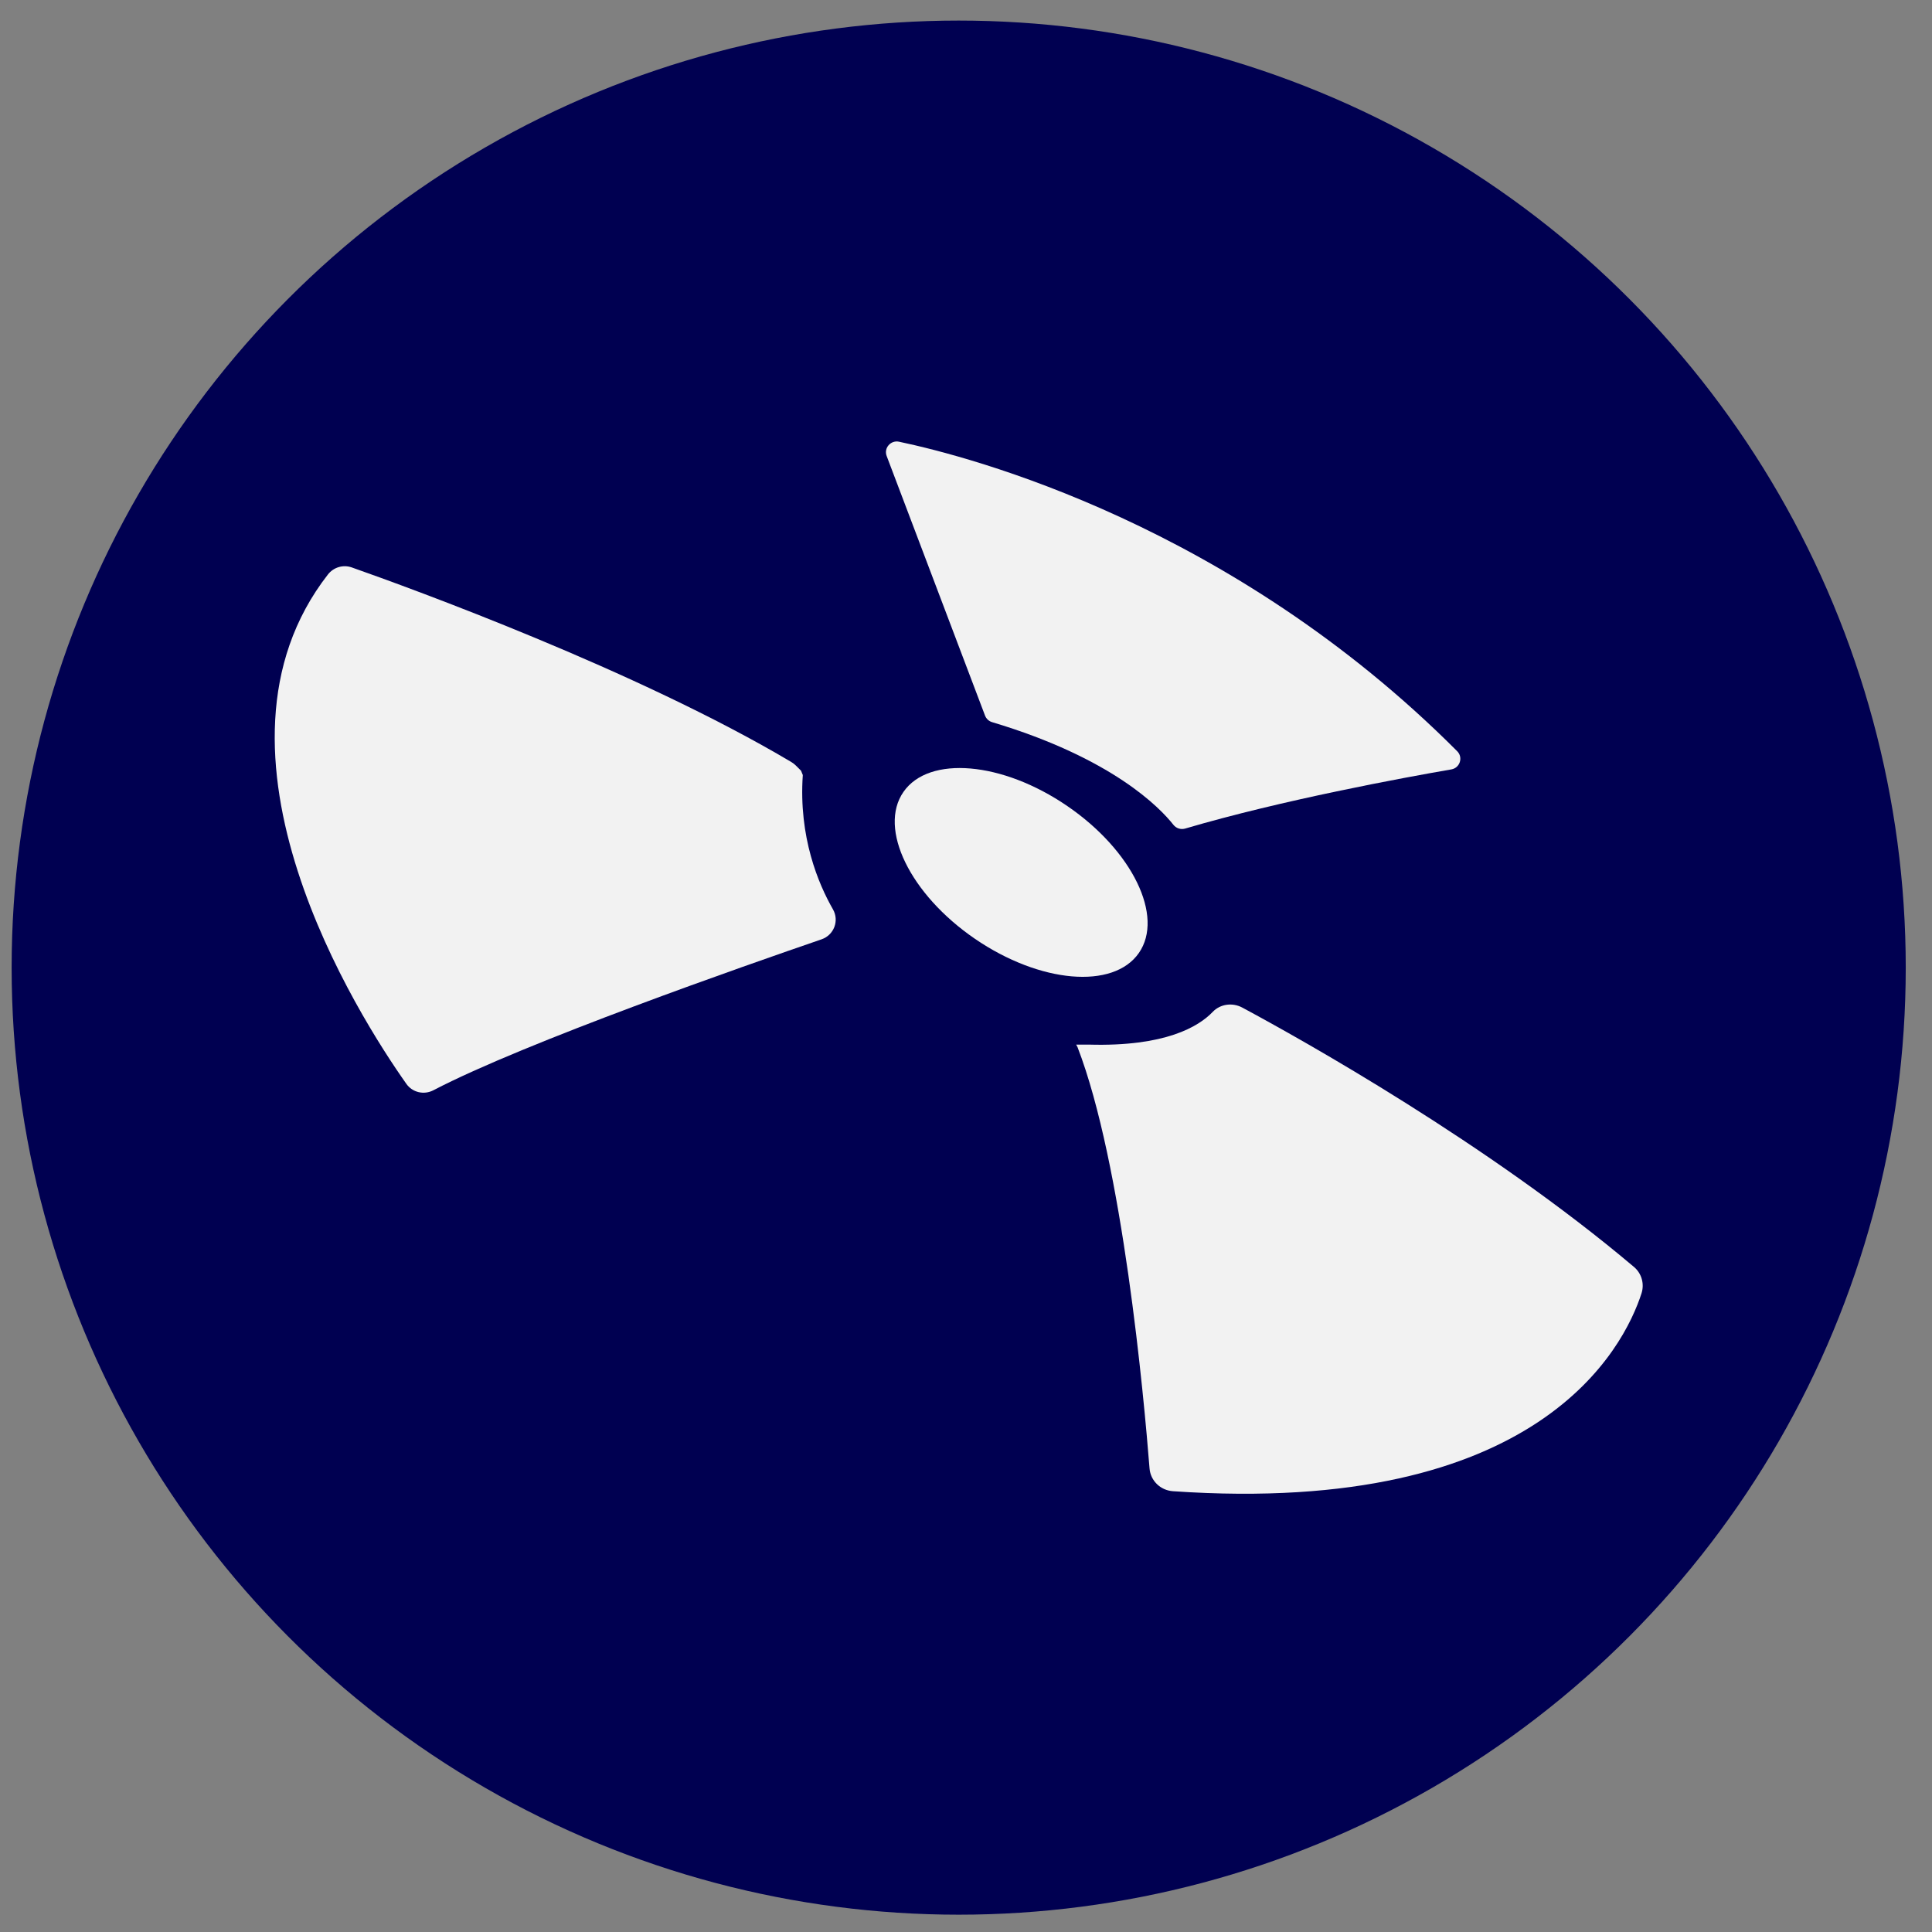
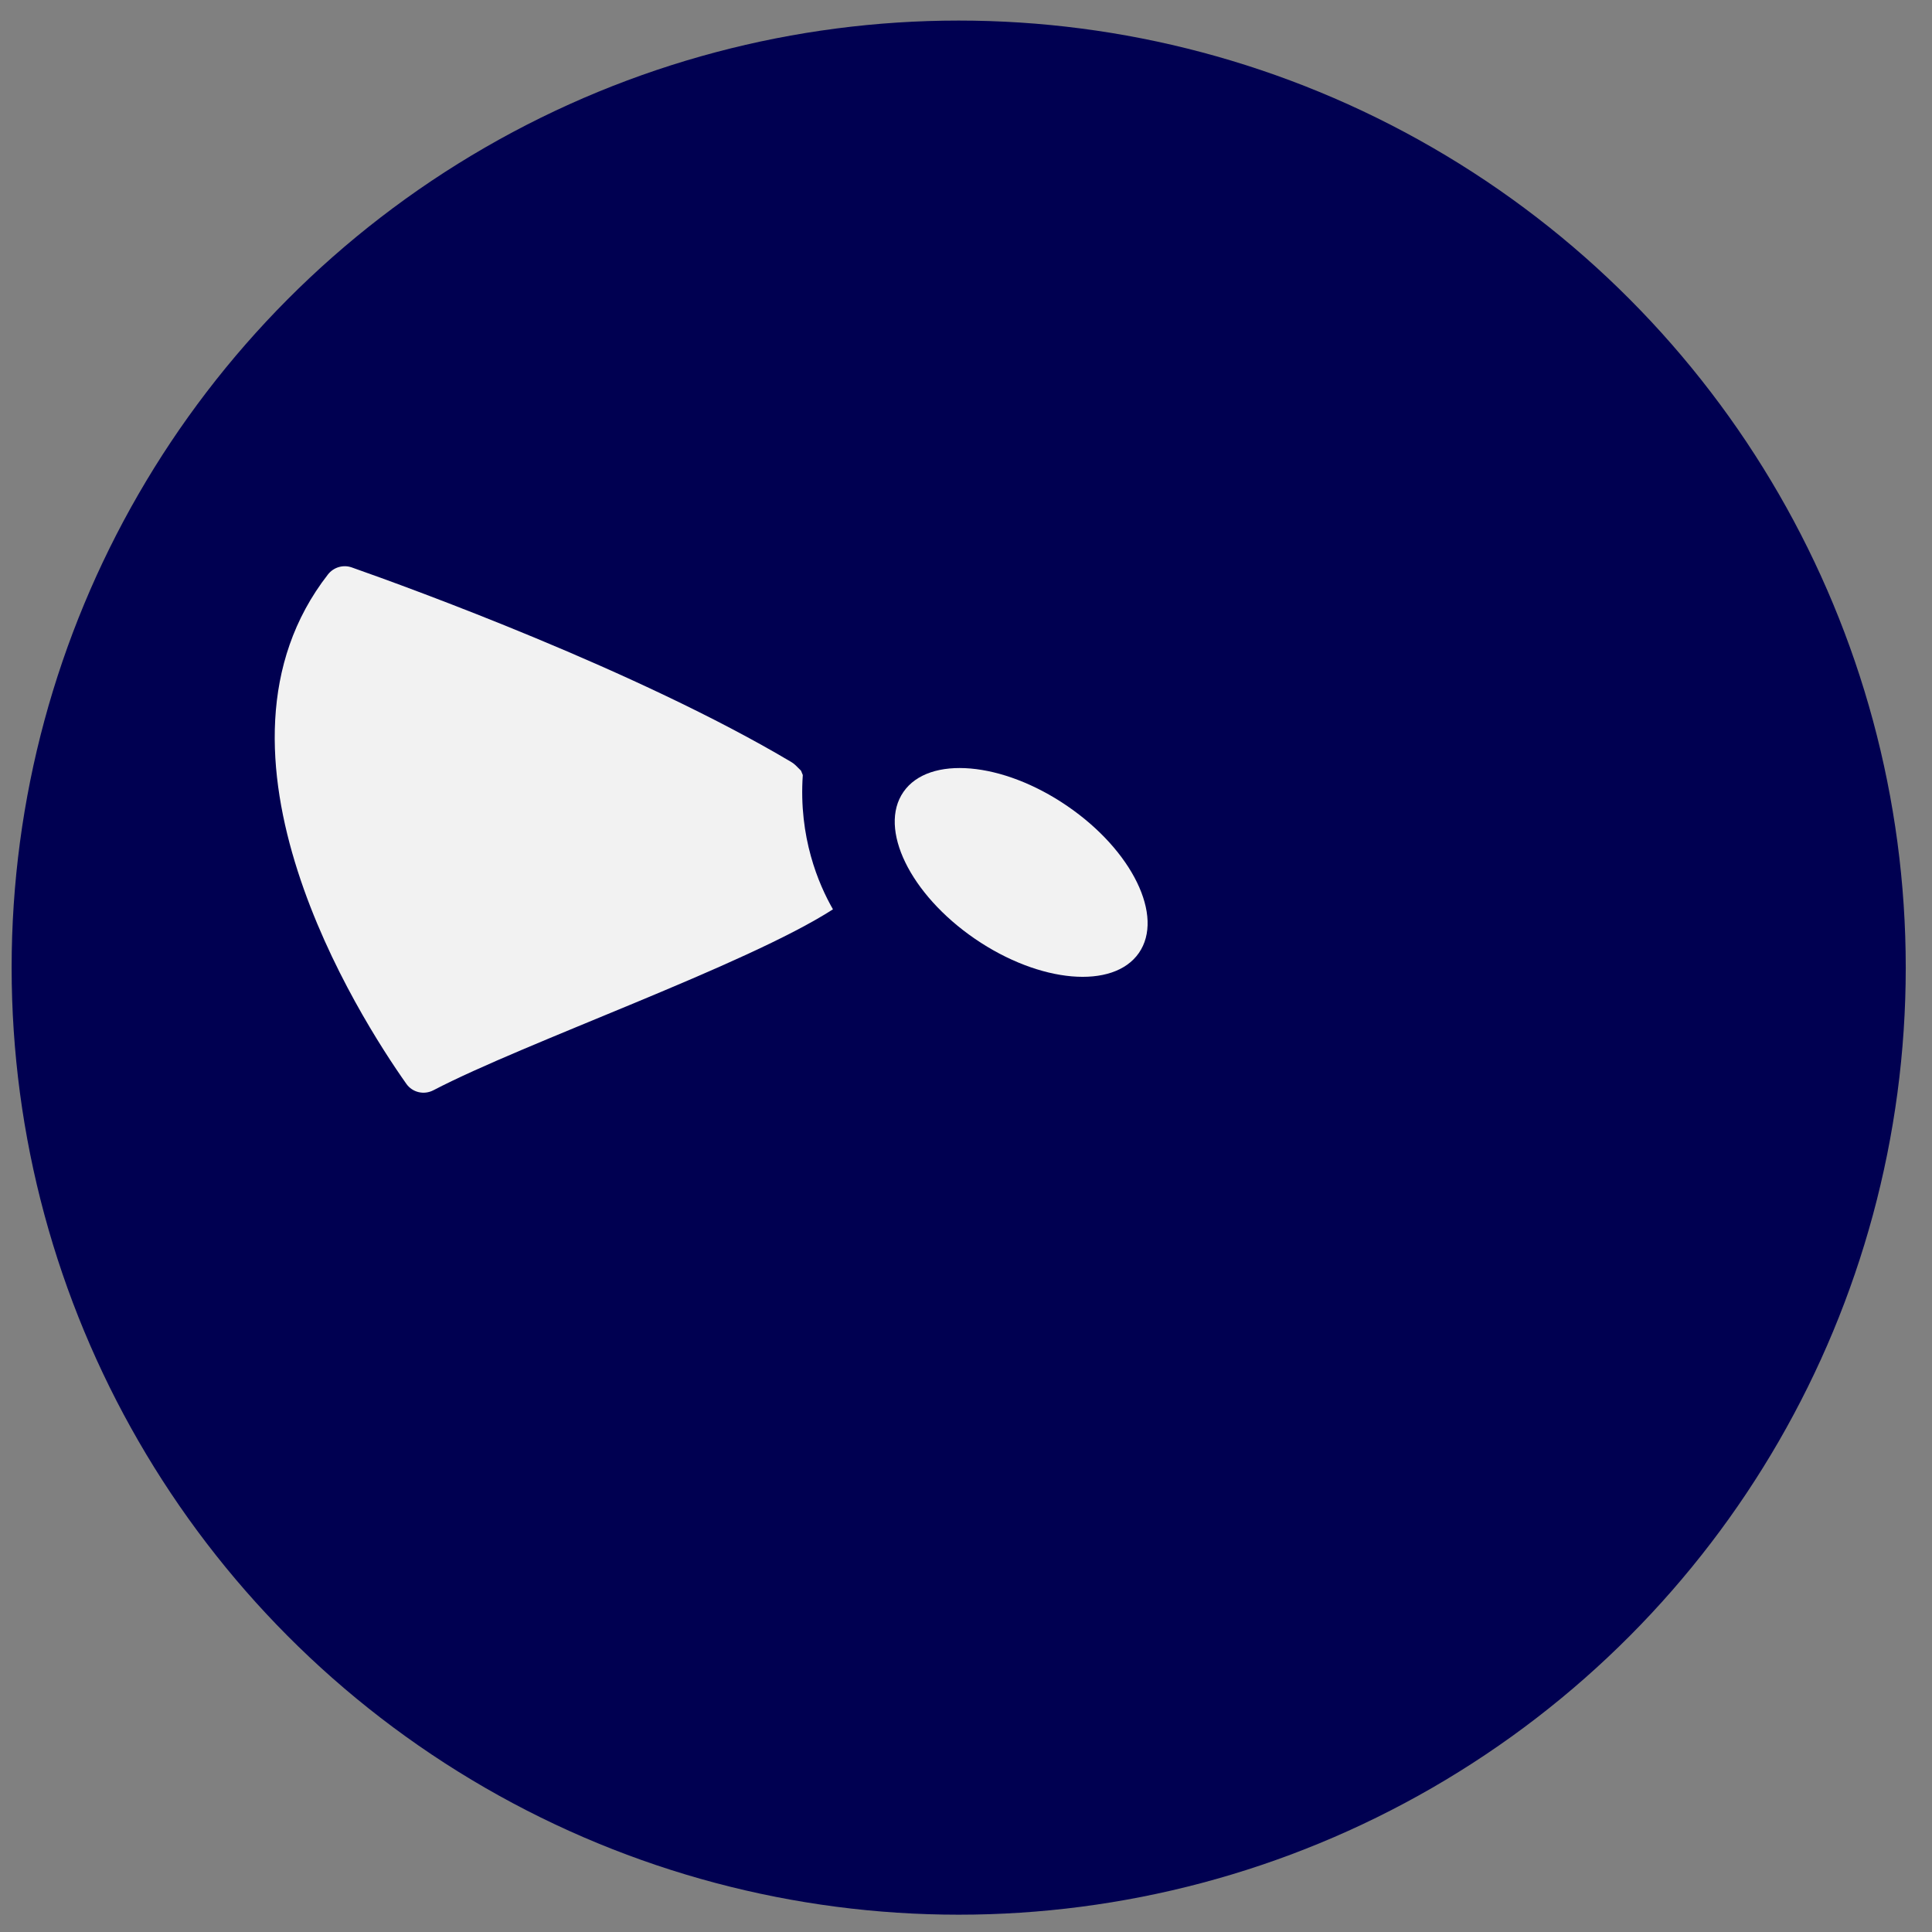
<svg xmlns="http://www.w3.org/2000/svg" width="51" height="51" viewBox="0 0 51 51" fill="none">
  <rect x="0" y="0" width="51" height="51" fill="#808080" stroke="none" />
  <circle cx="25.307" cy="25.543" r="25" fill="#000051" />
-   <path d="M28.444 27.642C29.634 30.72 30.197 36.88 30.345 38.762C30.37 39.087 30.633 39.341 30.961 39.364C40.641 40.03 42.868 35.572 43.332 34.141C43.412 33.889 43.336 33.616 43.133 33.444C39.285 30.193 34.386 27.453 32.794 26.598C32.536 26.459 32.214 26.501 32.013 26.711C31.641 27.1 30.76 27.633 28.741 27.575H28.408L28.444 27.642Z" fill="#F2F2F2" />
-   <path d="M30.976 21.774C30.624 21.327 29.369 20.014 26.189 19.063C26.105 19.038 26.035 18.975 26.003 18.891L23.406 12.038C23.325 11.828 23.512 11.614 23.732 11.66C25.628 12.059 32.504 13.851 38.467 19.831C38.628 19.993 38.539 20.27 38.313 20.31C37.059 20.527 33.846 21.117 31.282 21.873C31.168 21.904 31.05 21.866 30.976 21.774Z" fill="#F2F2F2" />
-   <path d="M21.192 20.459C21.079 22.098 21.604 23.334 21.988 24.004C22.159 24.305 22.015 24.683 21.687 24.796C19.697 25.479 13.852 27.52 11.441 28.78C11.192 28.91 10.887 28.839 10.726 28.61C9.494 26.865 5 19.855 8.658 15.163C8.806 14.974 9.058 14.899 9.284 14.978C10.819 15.518 16.827 17.7 20.891 20.117C20.931 20.14 20.967 20.17 21.001 20.201L21.145 20.344L21.192 20.459Z" fill="#F2F2F2" />
+   <path d="M21.192 20.459C21.079 22.098 21.604 23.334 21.988 24.004C19.697 25.479 13.852 27.52 11.441 28.78C11.192 28.91 10.887 28.839 10.726 28.61C9.494 26.865 5 19.855 8.658 15.163C8.806 14.974 9.058 14.899 9.284 14.978C10.819 15.518 16.827 17.7 20.891 20.117C20.931 20.14 20.967 20.17 21.001 20.201L21.145 20.344L21.192 20.459Z" fill="#F2F2F2" />
  <path d="M30.063 25.157C30.736 24.189 29.891 22.452 28.175 21.278C26.46 20.103 24.523 19.935 23.85 20.903C23.177 21.871 24.022 23.608 25.737 24.783C27.453 25.957 29.389 26.125 30.063 25.157Z" fill="#F2F2F2" />
</svg>